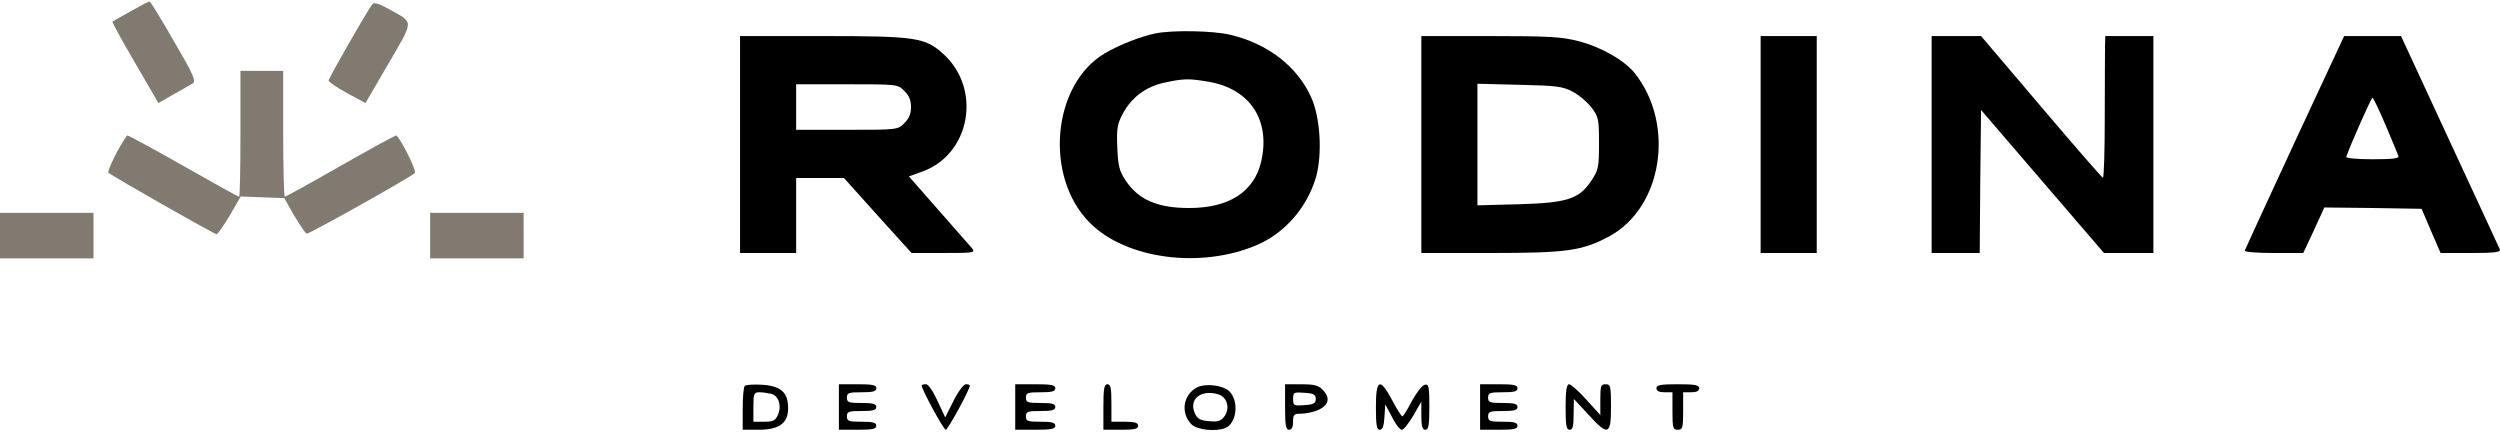
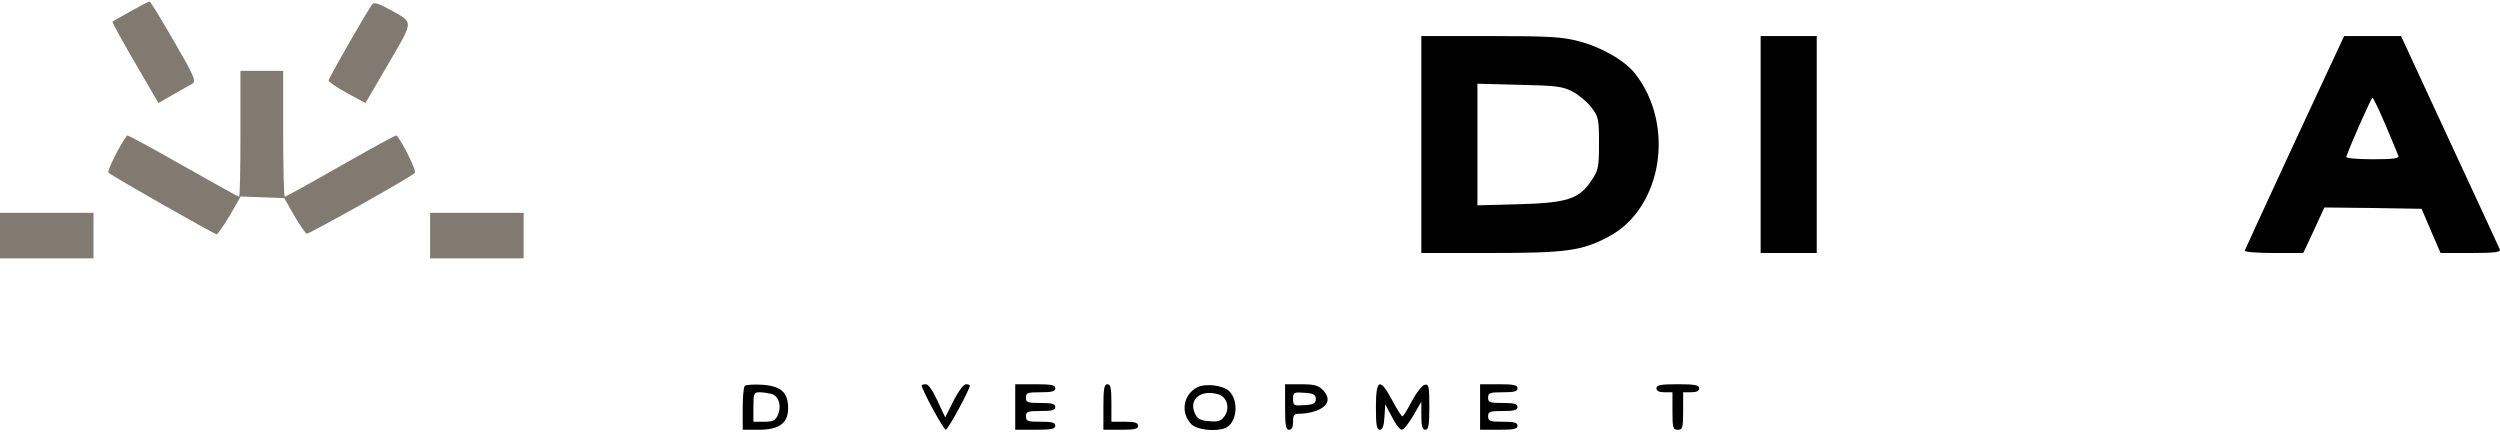
<svg xmlns="http://www.w3.org/2000/svg" width="582" height="101" viewBox="0 0 582 101" fill="none">
  <path d="M30.472 2.599C28.233 3.846 26.305 4.906 26.18 5.03C26.056 5.155 28.42 9.457 31.405 14.57L36.878 23.984L40.361 21.989C42.289 20.929 44.28 19.745 44.84 19.433C45.71 18.872 45.088 17.5 40.486 9.582C37.562 4.469 35.013 0.354 34.826 0.354C34.639 0.292 32.711 1.352 30.472 2.599Z" fill="#817A70" />
  <path d="M86.638 1.04C85.394 2.661 76.5 18.186 76.5 18.747C76.5 19.059 78.428 20.368 80.792 21.677L85.083 23.984L90.432 14.819C96.403 4.532 96.403 5.404 90.743 2.225C88.007 0.728 87.073 0.479 86.638 1.04Z" fill="#817A70" />
-   <path d="M269 7.773C265.579 8.459 260.541 10.454 257.245 12.387C244.93 19.619 243.002 41.13 253.7 51.854C262.096 60.333 279.574 62.64 292.635 57.029C299.166 54.223 304.328 48.237 306.38 41.192C307.873 35.768 307.376 27.288 305.199 22.55C301.964 15.442 295.123 10.142 286.353 8.085C282.435 7.15 273.043 6.963 269 7.773ZM281.502 19.058C291.08 20.742 295.869 28.099 293.568 37.763C291.889 44.684 286.104 48.425 276.837 48.425C269.435 48.425 265.019 46.492 262.034 42.003C260.541 39.758 260.292 38.574 260.106 34.334C259.919 30.032 260.106 28.847 261.35 26.54C263.34 22.737 266.699 20.181 271.053 19.245C275.655 18.248 276.775 18.248 281.502 19.058Z" fill="black" />
-   <path d="M172.281 33.647V58.898H178.812H185.343V50.17V41.441H190.878H196.476L204.313 50.17L212.212 58.898H219.675C226.766 58.898 227.139 58.836 226.268 57.776C225.771 57.215 222.288 53.225 218.494 48.923L211.59 41.067L214.7 39.944C225.895 35.954 228.632 20.741 219.613 12.573C215.384 8.708 213.145 8.396 191.438 8.396H172.281V33.647ZM210.532 21.177C211.59 22.175 212.087 23.36 212.087 24.918C212.087 26.477 211.59 27.662 210.532 28.659C209.04 30.218 208.915 30.218 197.16 30.218H185.343V24.918V19.619H197.16C208.915 19.619 209.04 19.619 210.532 21.177Z" fill="black" />
  <path d="M330.887 33.647V58.898H346.934C364.784 58.898 368.267 58.4 374.611 55.033C386.989 48.361 390.036 29.096 380.644 17.125C378.219 14.07 372.808 10.952 367.459 9.581C363.665 8.583 360.679 8.396 346.934 8.396H330.887V33.647ZM366.152 21.364C367.583 22.113 369.511 23.734 370.506 25.043C372.123 27.163 372.248 27.724 372.248 33.335C372.248 38.885 372.123 39.57 370.506 42.002C367.645 46.366 364.784 47.239 353.464 47.551L343.948 47.8V33.647V19.494L353.775 19.743C362.358 19.93 363.851 20.117 366.152 21.364Z" fill="black" />
  <path d="M409.875 33.647V58.898H416.406H422.936V33.647V8.396H416.406H409.875V33.647Z" fill="black" />
-   <path d="M449.684 33.647V58.898H455.281H460.879L461.003 42.251L461.19 25.604L475.495 42.251L489.801 58.898H495.585H501.307V33.647V8.396H495.709H490.112L490.05 10.703C490.05 12.012 489.987 19.432 489.987 27.225C489.987 35.081 489.801 41.441 489.552 41.378C489.365 41.378 482.897 33.959 475.184 24.856L461.19 8.396H455.468H449.684V33.647Z" fill="black" />
  <path d="M534.207 33.086C527.925 46.616 522.701 58.026 522.576 58.337C522.452 58.649 525.313 58.898 529.293 58.898H536.197L538.685 53.599L541.111 48.299L552.431 48.424L563.751 48.611L565.928 53.724L568.167 58.898H575.257C580.606 58.898 582.223 58.711 581.974 58.088C581.788 57.714 576.563 46.304 570.281 32.837L558.961 8.396H552.306H545.714L534.207 33.086ZM555.354 29.096C556.847 32.65 558.215 35.892 558.34 36.266C558.588 36.889 557.158 37.076 552.306 37.076C548.699 37.076 546.087 36.827 546.211 36.515C547.206 33.585 552.058 22.736 552.306 22.736C552.493 22.736 553.861 25.604 555.354 29.096Z" fill="black" />
  <path d="M55.974 31.154C55.974 39.197 55.85 45.806 55.663 45.806C55.477 45.806 49.63 42.564 42.602 38.574C35.574 34.584 29.727 31.404 29.602 31.529C27.861 33.773 24.876 39.821 25.249 40.195C25.995 40.943 49.879 54.535 50.439 54.535C50.687 54.535 52.056 52.54 53.486 50.171L56.036 45.744L61.136 45.931L66.174 46.118L68.476 50.171C69.782 52.353 71.088 54.286 71.399 54.41C71.897 54.535 95.531 41.317 96.589 40.257C97.024 39.821 93.666 32.962 92.297 31.529C92.173 31.404 86.388 34.584 79.36 38.574C72.394 42.564 66.485 45.806 66.299 45.806C66.112 45.806 65.926 39.197 65.926 31.154V16.502H60.95H55.974V31.154Z" fill="#817A70" />
  <path d="M-0.004 54.847V60.147H10.881H21.765V54.847V49.547H10.881H-0.004V54.847Z" fill="#817A70" />
  <path d="M100.133 54.847V60.147H111.017H121.902V54.847V49.547H111.017H100.133V54.847Z" fill="#817A70" />
  <path d="M173.4 89.824C173.089 90.073 172.902 92.505 172.902 95.186V100.049H176.572C181.361 100.049 183.476 98.552 183.476 95.061C183.476 91.382 181.859 89.886 177.505 89.574C175.515 89.45 173.649 89.574 173.4 89.824ZM179.62 91.694C181.299 92.193 182.045 94.562 181.05 96.682C180.49 97.929 179.931 98.178 177.878 98.178H175.39V94.749C175.39 91.632 175.515 91.32 176.821 91.32C177.567 91.32 178.811 91.507 179.62 91.694Z" fill="black" />
-   <path d="M195.295 94.749V100.049H199.649C203.132 100.049 204.003 99.862 204.003 99.114C204.003 98.365 203.194 98.178 200.582 98.178C197.596 98.178 197.161 98.054 197.161 96.931C197.161 95.809 197.596 95.684 200.582 95.684C203.194 95.684 204.003 95.497 204.003 94.749C204.003 94.001 203.194 93.814 200.582 93.814C197.596 93.814 197.161 93.689 197.161 92.567C197.161 91.445 197.596 91.32 200.582 91.32C203.194 91.32 204.003 91.133 204.003 90.385C204.003 89.637 203.132 89.45 199.649 89.45H195.295V94.749Z" fill="black" />
  <path d="M214.576 89.761C214.576 90.697 219.676 100.049 220.174 100.049C220.671 100.049 225.772 90.697 225.772 89.761C225.772 89.574 225.336 89.45 224.839 89.45C224.341 89.45 223.035 91.195 221.978 93.315L220.05 97.181L218.246 93.315C217.188 91.008 216.131 89.45 215.571 89.45C215.012 89.45 214.576 89.574 214.576 89.761Z" fill="black" />
  <path d="M236.346 94.749V100.049H241.01C244.742 100.049 245.675 99.862 245.675 99.114C245.675 98.365 244.867 98.178 242.254 98.178C239.269 98.178 238.834 98.054 238.834 96.931C238.834 95.809 239.269 95.684 242.254 95.684C244.867 95.684 245.675 95.497 245.675 94.749C245.675 94.001 244.867 93.814 242.254 93.814C239.269 93.814 238.834 93.689 238.834 92.567C238.834 91.445 239.269 91.32 242.254 91.32C244.867 91.32 245.675 91.133 245.675 90.385C245.675 89.637 244.742 89.45 241.01 89.45H236.346V94.749Z" fill="black" />
  <path d="M256.871 94.749V100.049H260.914C264.086 100.049 264.957 99.862 264.957 99.114C264.957 98.428 264.21 98.178 261.847 98.178H258.737V93.814C258.737 90.322 258.55 89.45 257.804 89.45C257.058 89.45 256.871 90.447 256.871 94.749Z" fill="black" />
  <path d="M278.638 90.199C275.403 91.945 274.781 96.184 277.394 98.803C278.638 100.05 282.929 100.549 285.168 99.676C287.967 98.616 288.527 93.254 286.101 91.01C284.546 89.638 280.566 89.201 278.638 90.199ZM283.489 91.758C285.541 92.257 286.412 94.813 285.168 96.746C284.297 97.993 283.738 98.242 281.561 98.055C279.57 97.93 278.824 97.556 278.264 96.434C276.585 93.067 279.384 90.635 283.489 91.758Z" fill="black" />
  <path d="M299.164 94.749C299.164 99.051 299.351 100.049 300.097 100.049C300.719 100.049 301.03 99.425 301.03 98.178C301.03 96.495 301.217 96.308 302.834 96.308C303.829 96.308 305.446 95.996 306.441 95.622C309.364 94.5 309.862 92.692 307.872 90.697C306.877 89.699 305.819 89.45 302.896 89.45H299.164V94.749ZM306.317 92.879C306.317 93.876 305.819 94.188 303.704 94.313C301.217 94.5 301.03 94.437 301.03 92.879C301.03 91.32 301.217 91.258 303.704 91.445C305.819 91.569 306.317 91.881 306.317 92.879Z" fill="black" />
  <path d="M320.312 94.749C320.312 98.927 320.499 100.049 321.183 100.049C321.867 100.049 322.178 99.176 322.303 97.056L322.489 94.126L324.044 97.056C324.853 98.74 325.91 100.049 326.346 100.049C326.781 100.049 327.963 98.552 329.02 96.744L330.886 93.502V96.744C330.886 99.238 331.135 100.049 331.819 100.049C332.565 100.049 332.752 99.051 332.752 94.687C332.752 89.948 332.628 89.387 331.695 89.574C331.073 89.699 329.766 91.382 328.709 93.315C327.714 95.31 326.657 96.931 326.47 96.931C326.283 96.931 325.164 95.248 324.107 93.191C321.245 87.829 320.312 88.203 320.312 94.749Z" fill="black" />
  <path d="M344.566 94.749V100.049H348.92C352.403 100.049 353.274 99.862 353.274 99.114C353.274 98.365 352.465 98.178 349.853 98.178C346.868 98.178 346.432 98.054 346.432 96.931C346.432 95.809 346.868 95.684 349.853 95.684C352.465 95.684 353.274 95.497 353.274 94.749C353.274 94.001 352.465 93.814 349.853 93.814C346.868 93.814 346.432 93.689 346.432 92.567C346.432 91.445 346.868 91.32 349.853 91.32C352.465 91.32 353.274 91.133 353.274 90.385C353.274 89.637 352.403 89.45 348.92 89.45H344.566V94.749Z" fill="black" />
-   <path d="M364.471 94.749C364.471 99.051 364.657 100.049 365.404 100.049C366.15 100.049 366.337 99.238 366.337 96.433L366.399 92.879L369.695 96.433C374.36 101.545 375.044 101.358 375.044 94.749C375.044 89.886 374.92 89.45 373.8 89.45C372.681 89.45 372.556 89.886 372.556 93.003V96.62L369.26 93.003C367.518 91.008 365.652 89.45 365.279 89.45C364.719 89.45 364.471 90.946 364.471 94.749Z" fill="black" />
  <path d="M385.617 90.385C385.617 91.008 386.239 91.32 387.483 91.32H389.349V95.684C389.349 99.612 389.473 100.049 390.593 100.049C391.713 100.049 391.837 99.612 391.837 95.684V91.32H393.703C394.947 91.32 395.569 91.008 395.569 90.385C395.569 89.637 394.574 89.45 390.593 89.45C386.612 89.45 385.617 89.637 385.617 90.385Z" fill="black" />
</svg>